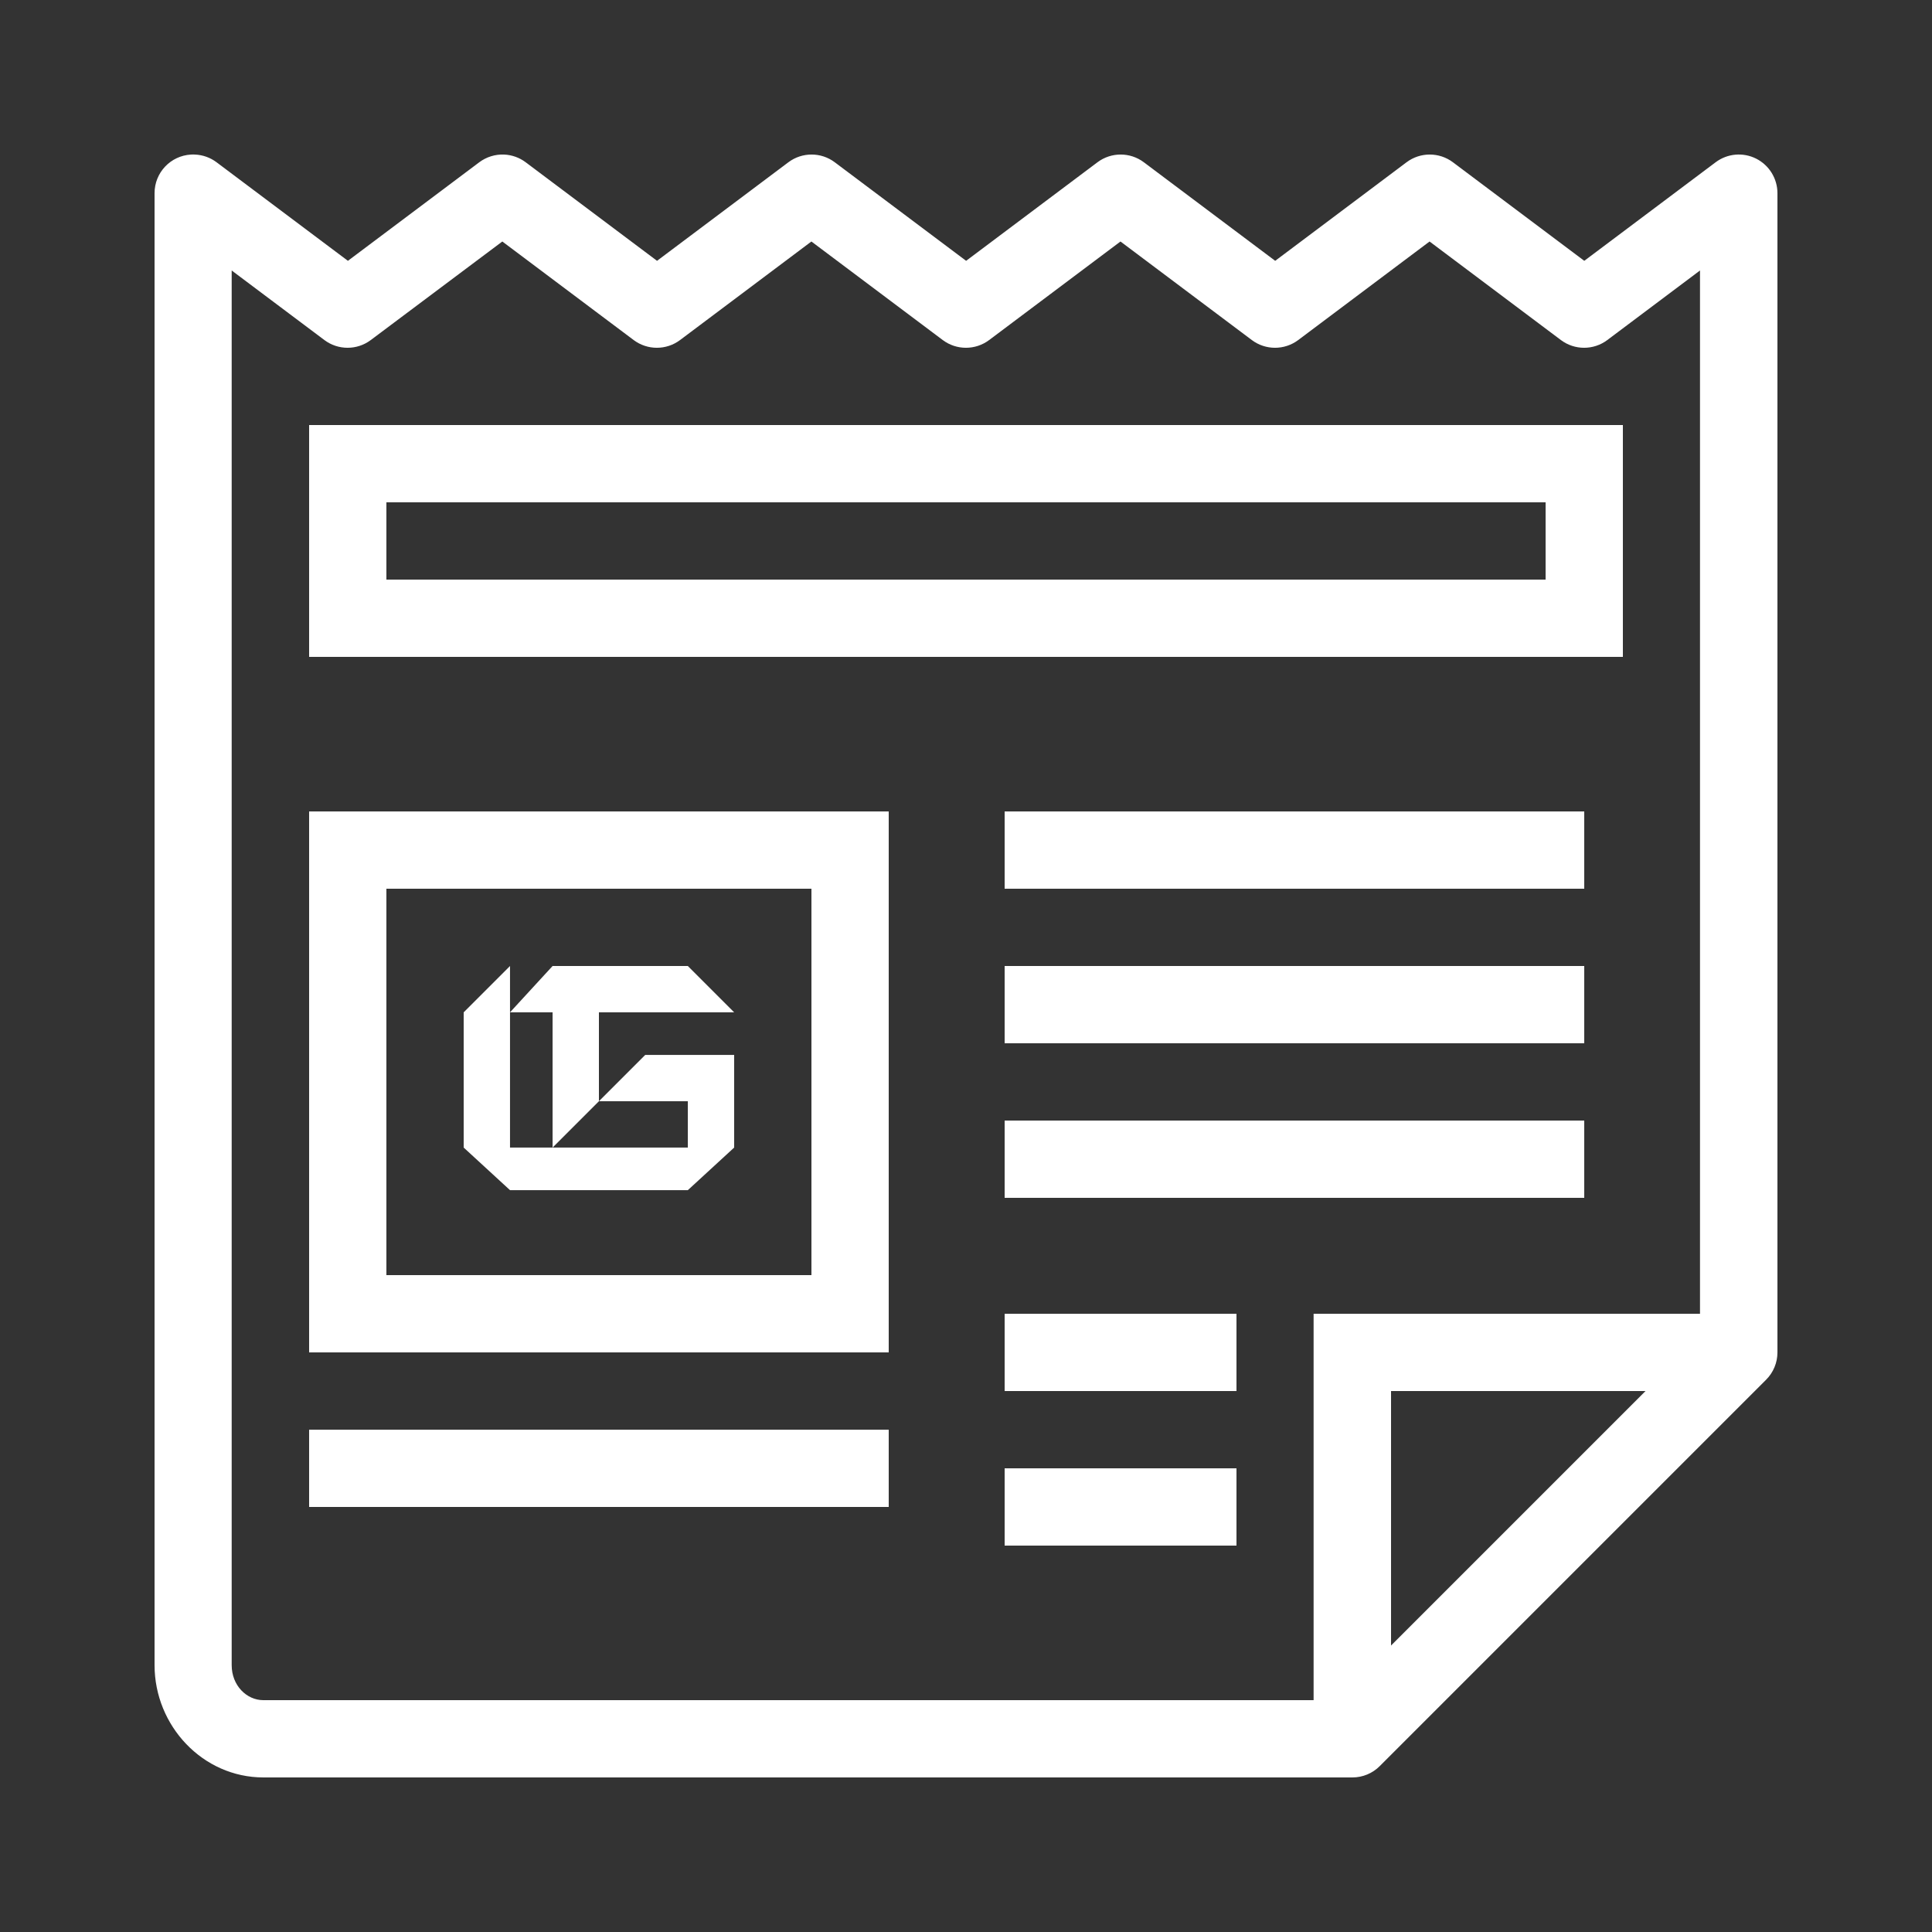
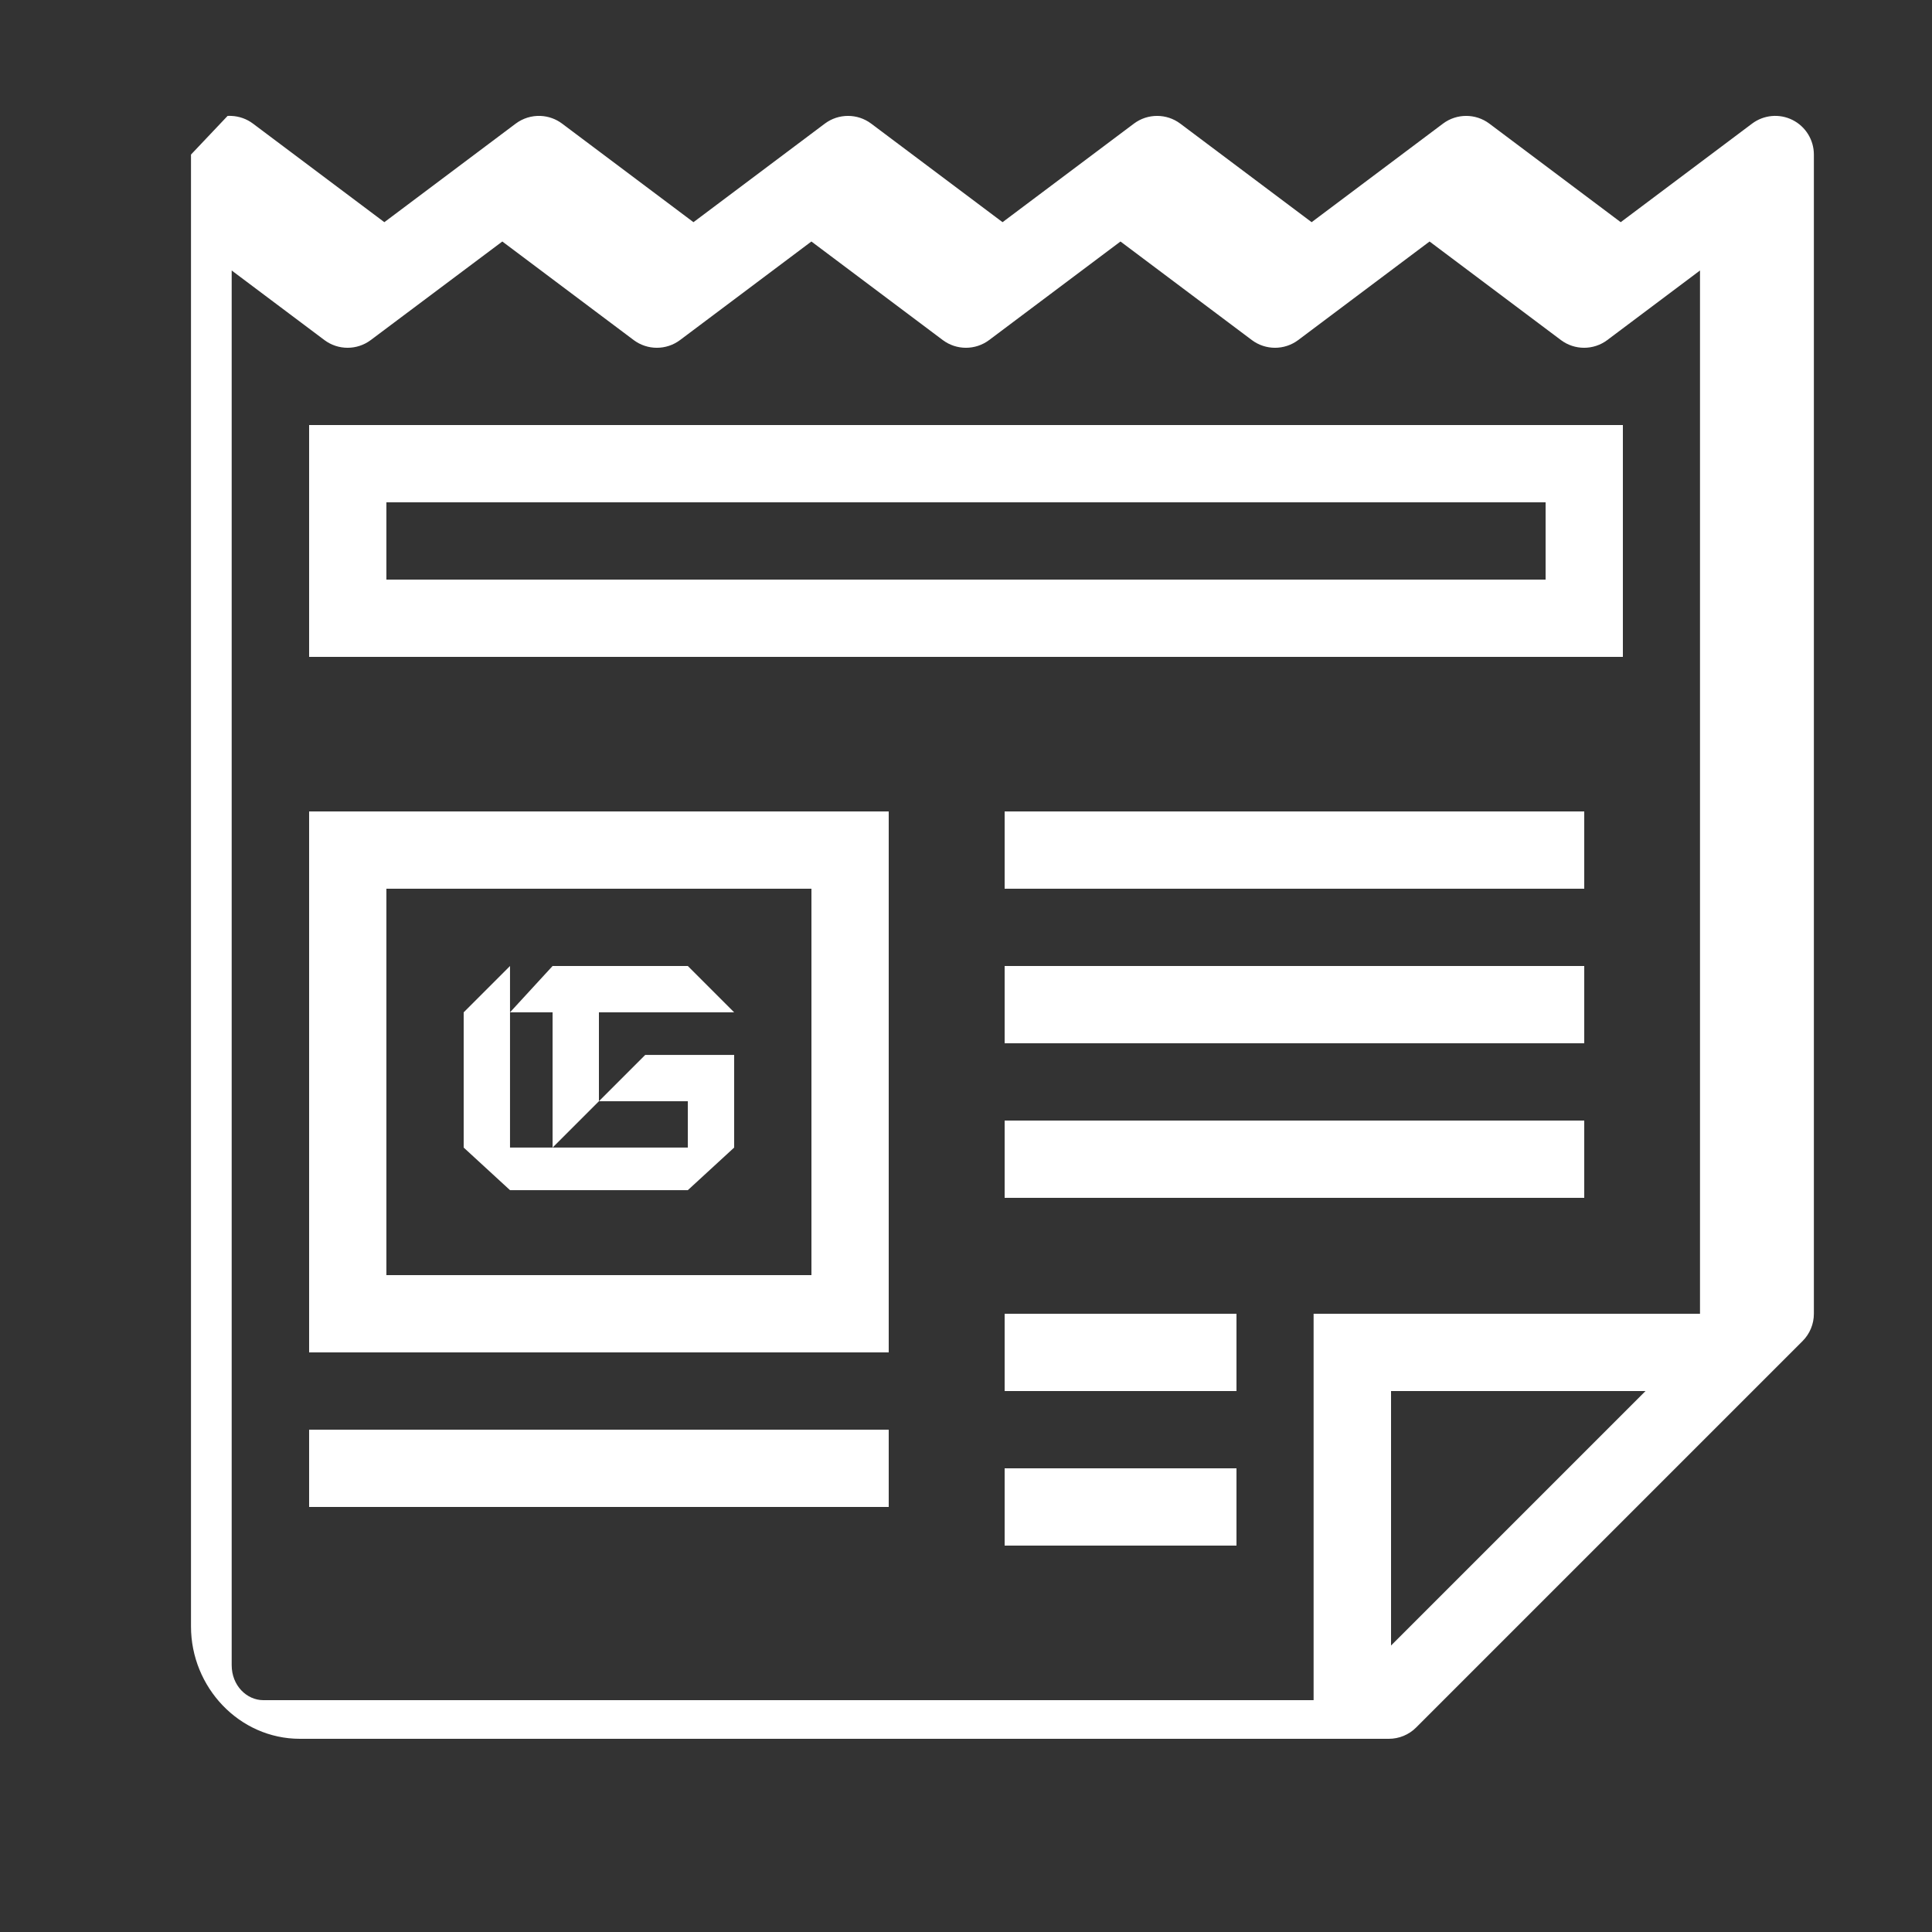
<svg xmlns="http://www.w3.org/2000/svg" viewBox="0,0,256,256" width="50px" height="50px">
  <rect x="0" y="0" width="256" height="256" fill="#333333" stroke="none" />
  <g fill="#ffffff" fill-rule="nonzero" stroke="none" stroke-width="1" stroke-linecap="butt" stroke-linejoin="miter" stroke-miterlimit="10" stroke-dasharray="" stroke-dashoffset="0" font-family="none" font-weight="none" font-size="none" text-anchor="none" style="mix-blend-mode: normal">
    <g transform="scale(5.12,5.12)">
-       <path d="M4.943,4c-0.53,0.03 -0.944,0.469 -0.943,1v38.094c0,1.569 1.246,2.906 2.818,2.906h28.182c0.265,-0 0.52,-0.105 0.707,-0.293l10,-10c0.188,-0.188 0.293,-0.442 0.293,-0.707v-30c0,-0.379 -0.214,-0.725 -0.552,-0.895c-0.339,-0.17 -0.744,-0.133 -1.047,0.094l-3.4,2.551l-3.4,-2.551c-0.355,-0.266 -0.844,-0.266 -1.199,0l-3.4,2.551l-3.4,-2.551c-0.355,-0.266 -0.844,-0.266 -1.199,0l-3.4,2.551l-3.4,-2.551c-0.355,-0.266 -0.844,-0.266 -1.199,0l-3.4,2.551l-3.4,-2.551c-0.161,-0.121 -0.355,-0.19 -0.557,-0.199c-0.231,-0.01 -0.458,0.061 -0.643,0.199l-3.4,2.551l-3.4,-2.551c-0.161,-0.121 -0.355,-0.19 -0.557,-0.199c-0.033,-0.002 -0.066,-0.002 -0.1,0zM13,6.25l3.4,2.551c0.355,0.266 0.844,0.266 1.199,0l3.4,-2.551l3.4,2.551c0.355,0.266 0.844,0.266 1.199,0l3.4,-2.551l3.4,2.551c0.355,0.266 0.844,0.266 1.199,0l3.4,-2.551l3.4,2.551c0.355,0.266 0.844,0.266 1.199,0l2.4,-1.801v27h-10v10h-27.182c-0.428,0 -0.818,-0.377 -0.818,-0.906v-36.094l2.4,1.801c0.355,0.266 0.844,0.266 1.199,0zM8,11v1v5h34v-6zM10,13h30v2h-30zM8,21v1v13h15v-14zM26,21v2h15v-2zM10,23h11v10h-11zM13.199,25l-1.199,1.199v3.5l1.199,1.102h4.602l1.199,-1.102v-1.199v-1.199h-1.199h-1.102l-1.199,1.199h2.301v1.199h-3.5h-1.102v-3.5zM13.199,26.199h1.102v3.5l1.199,-1.199v-2.301h3.5l-1.199,-1.199h-3.5zM26,25v2h15v-2zM26,29v2h15v-2zM26,34v2h6v-2zM36,36h6.586l-6.586,6.586zM8,37v2h15v-2zM26,38v2h6v-2z" />
+       <path d="M4.943,4v38.094c0,1.569 1.246,2.906 2.818,2.906h28.182c0.265,-0 0.52,-0.105 0.707,-0.293l10,-10c0.188,-0.188 0.293,-0.442 0.293,-0.707v-30c0,-0.379 -0.214,-0.725 -0.552,-0.895c-0.339,-0.17 -0.744,-0.133 -1.047,0.094l-3.4,2.551l-3.4,-2.551c-0.355,-0.266 -0.844,-0.266 -1.199,0l-3.4,2.551l-3.4,-2.551c-0.355,-0.266 -0.844,-0.266 -1.199,0l-3.4,2.551l-3.4,-2.551c-0.355,-0.266 -0.844,-0.266 -1.199,0l-3.4,2.551l-3.4,-2.551c-0.161,-0.121 -0.355,-0.19 -0.557,-0.199c-0.231,-0.01 -0.458,0.061 -0.643,0.199l-3.4,2.551l-3.4,-2.551c-0.161,-0.121 -0.355,-0.19 -0.557,-0.199c-0.033,-0.002 -0.066,-0.002 -0.1,0zM13,6.25l3.4,2.551c0.355,0.266 0.844,0.266 1.199,0l3.4,-2.551l3.4,2.551c0.355,0.266 0.844,0.266 1.199,0l3.4,-2.551l3.4,2.551c0.355,0.266 0.844,0.266 1.199,0l3.4,-2.551l3.4,2.551c0.355,0.266 0.844,0.266 1.199,0l2.4,-1.801v27h-10v10h-27.182c-0.428,0 -0.818,-0.377 -0.818,-0.906v-36.094l2.4,1.801c0.355,0.266 0.844,0.266 1.199,0zM8,11v1v5h34v-6zM10,13h30v2h-30zM8,21v1v13h15v-14zM26,21v2h15v-2zM10,23h11v10h-11zM13.199,25l-1.199,1.199v3.5l1.199,1.102h4.602l1.199,-1.102v-1.199v-1.199h-1.199h-1.102l-1.199,1.199h2.301v1.199h-3.5h-1.102v-3.5zM13.199,26.199h1.102v3.5l1.199,-1.199v-2.301h3.5l-1.199,-1.199h-3.5zM26,25v2h15v-2zM26,29v2h15v-2zM26,34v2h6v-2zM36,36h6.586l-6.586,6.586zM8,37v2h15v-2zM26,38v2h6v-2z" />
    </g>
  </g>
</svg>